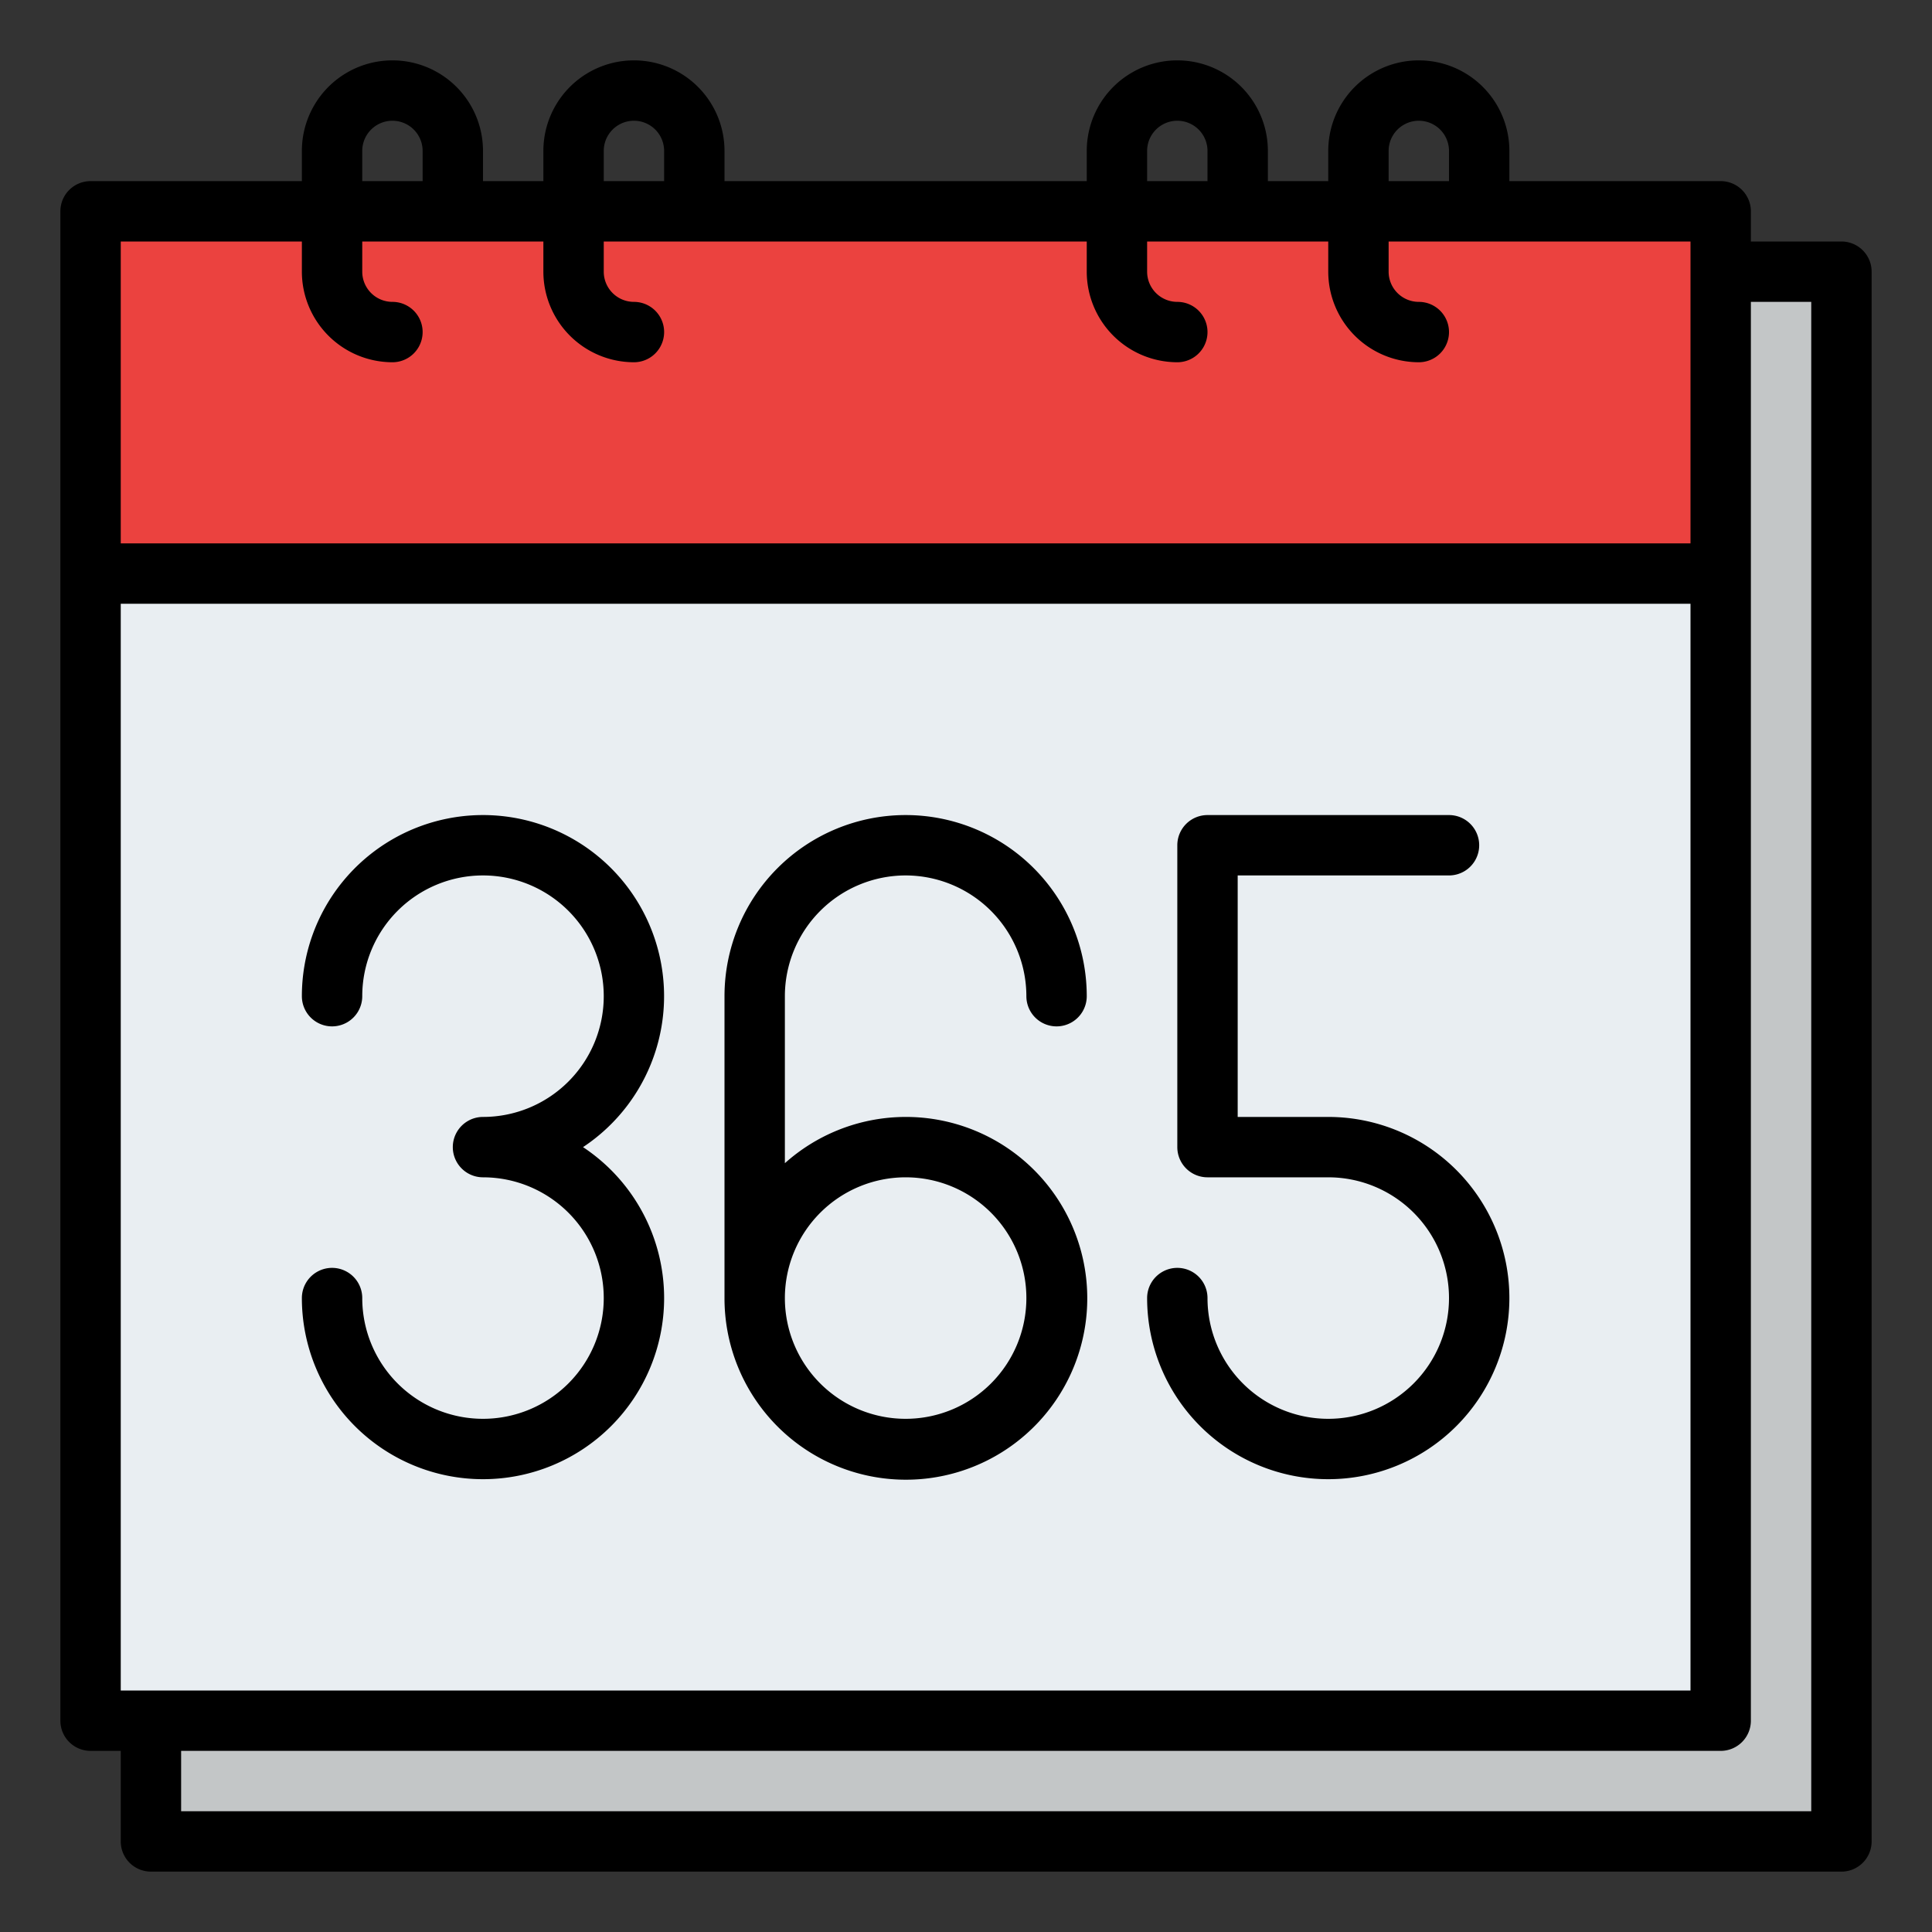
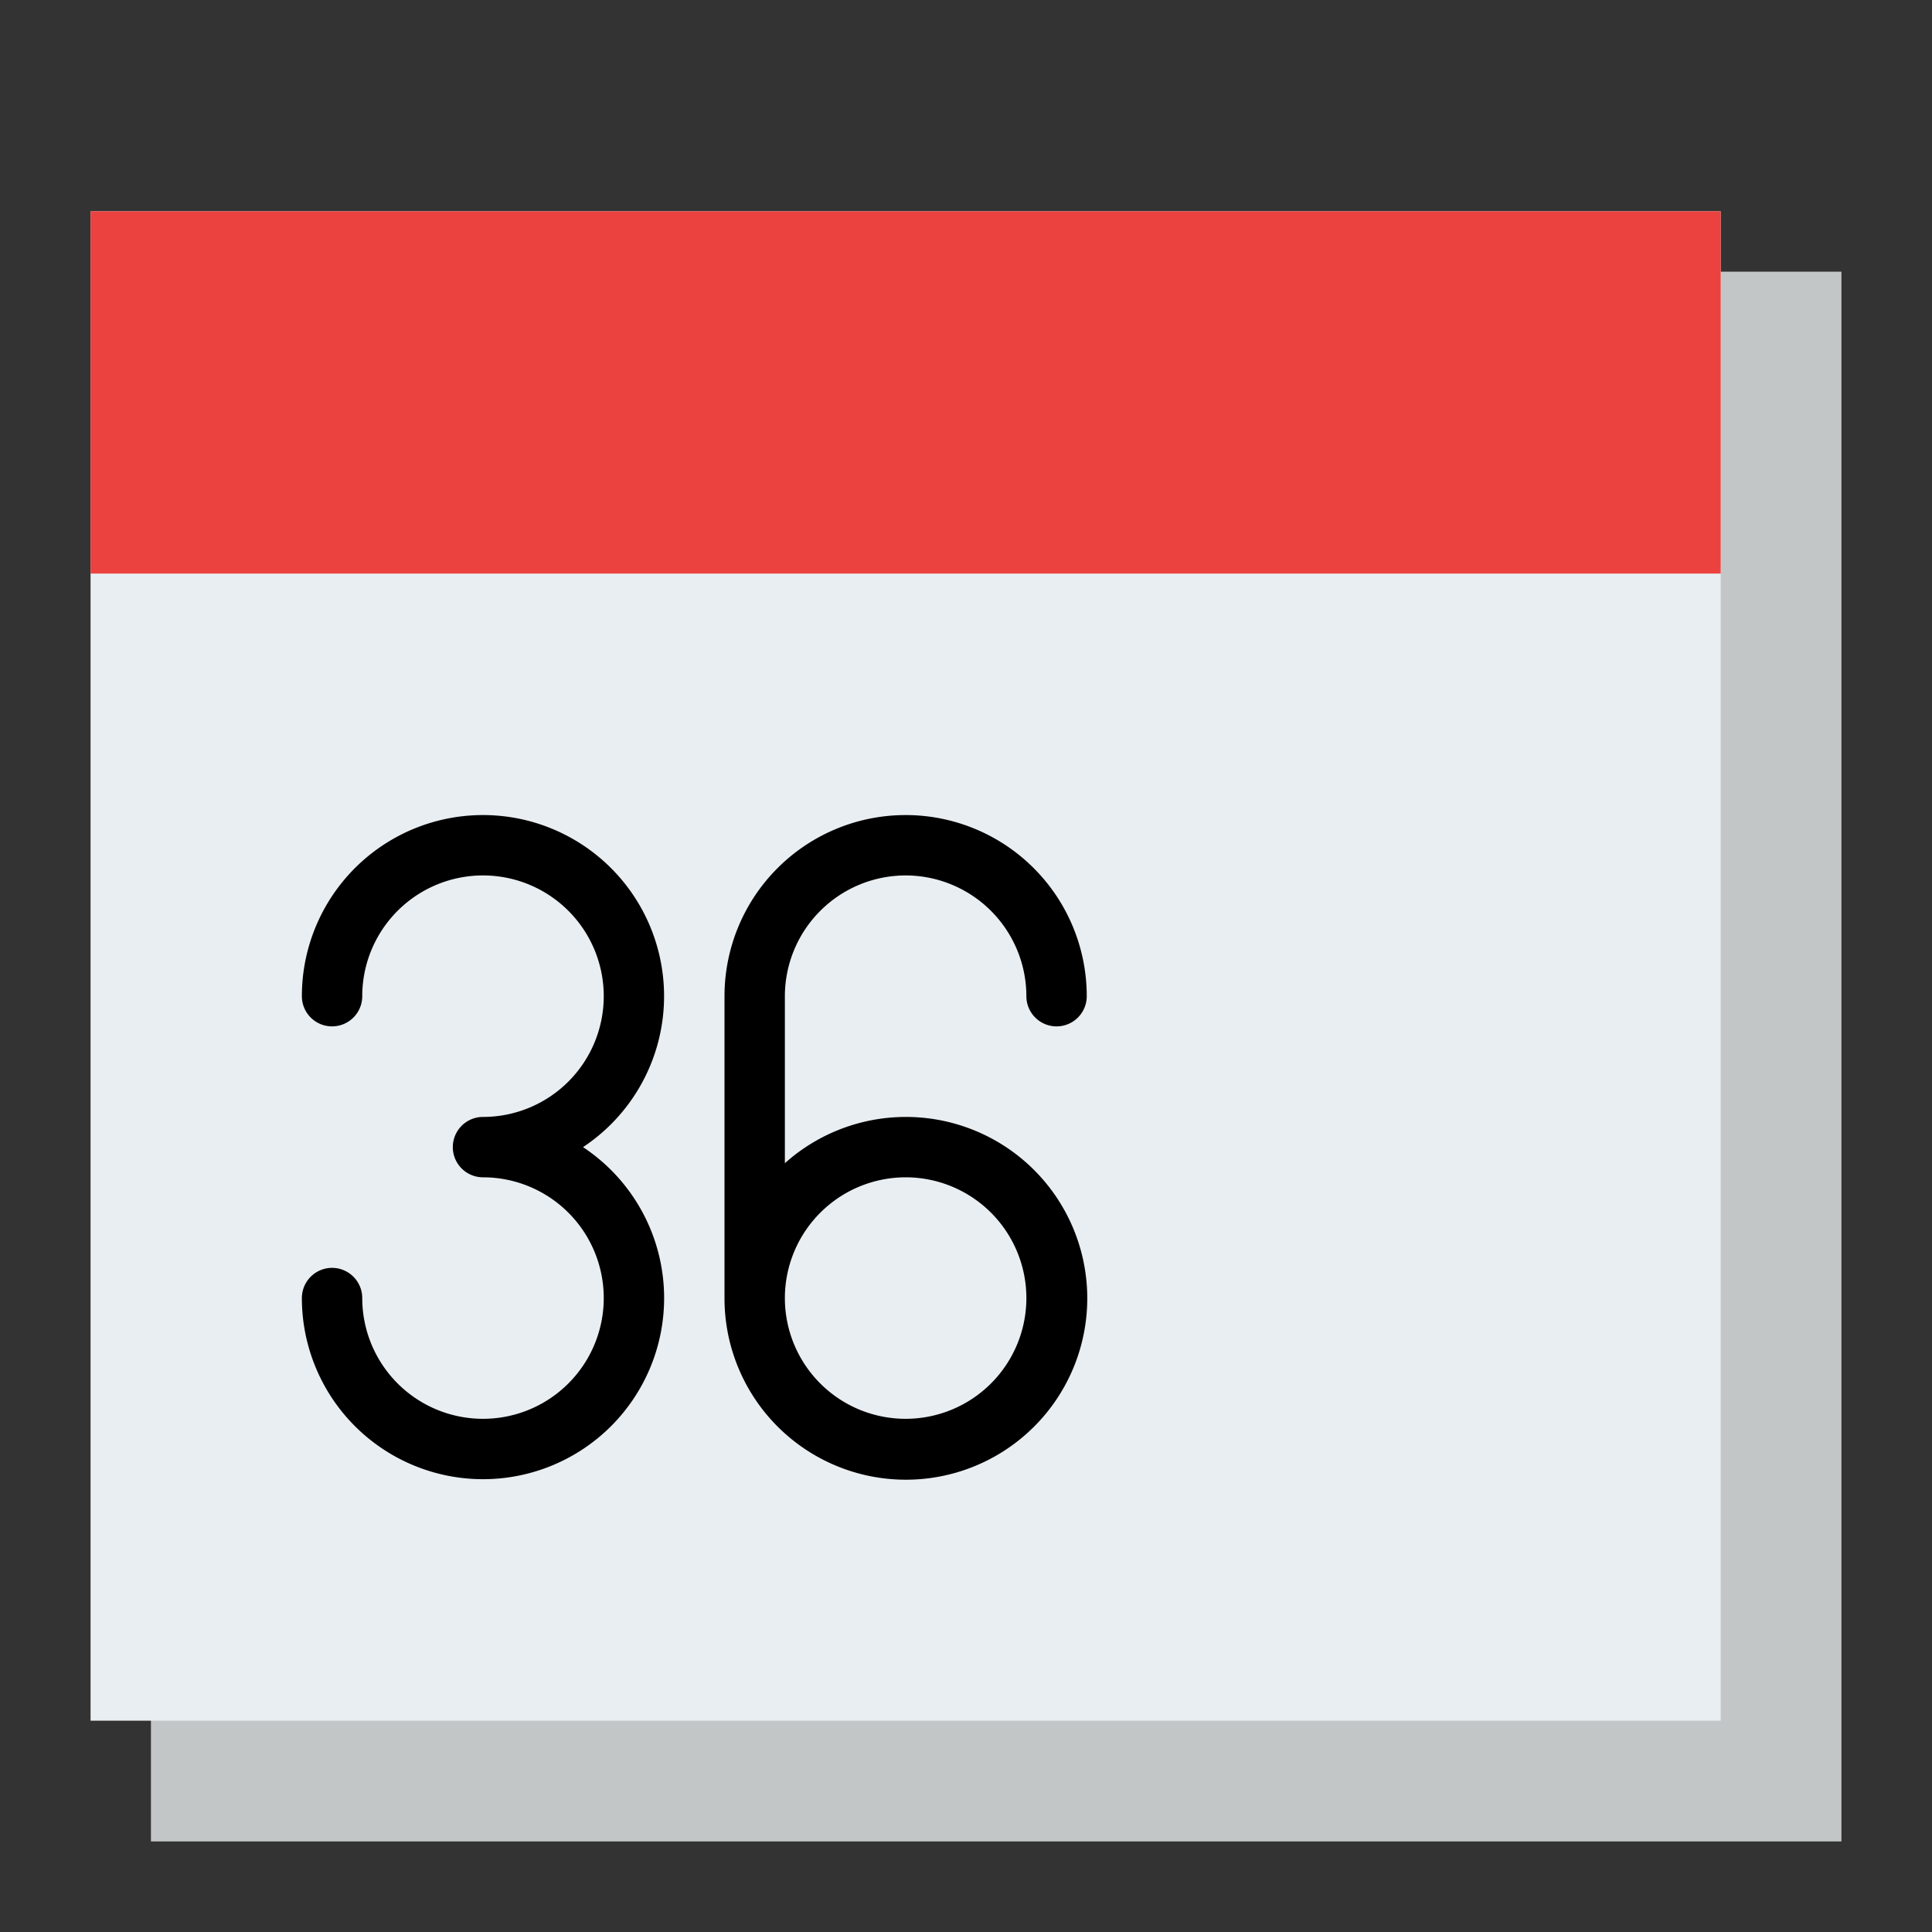
<svg xmlns="http://www.w3.org/2000/svg" id="Filled" height="512" viewBox="0 0 512 512" width="512">
  <rect x="0" y="0" width="512" height="512" fill="#333333" stroke="none" />
  <path d="m40 72h448v416h-448z" fill="#c3c6c7" />
  <path d="m24 56h432v400h-432z" fill="#e9eef2" />
  <path d="m24 56h432v96h-432z" fill="#eb423f" />
-   <path d="m488 64h-24v-8a8 8 0 0 0 -8-8h-56v-8a24 24 0 0 0 -48 0v8h-16v-8a24 24 0 0 0 -48 0v8h-96v-8a24 24 0 0 0 -48 0v8h-16v-8a24 24 0 0 0 -48 0v8h-56a8 8 0 0 0 -8 8v400a8 8 0 0 0 8 8h8v24a8 8 0 0 0 8 8h448a8 8 0 0 0 8-8v-416a8 8 0 0 0 -8-8zm-456 384v-288h416v288zm336-408a8 8 0 0 1 16 0v8h-16zm-64 0a8 8 0 0 1 16 0v8h-16zm-144 0a8 8 0 0 1 16 0v8h-16zm-64 0a8 8 0 0 1 16 0v8h-16zm-16 24v8a24.028 24.028 0 0 0 24 24 8 8 0 0 0 0-16 8.009 8.009 0 0 1 -8-8v-8h48v8a24.028 24.028 0 0 0 24 24 8 8 0 0 0 0-16 8.009 8.009 0 0 1 -8-8v-8h128v8a24.028 24.028 0 0 0 24 24 8 8 0 0 0 0-16 8.009 8.009 0 0 1 -8-8v-8h48v8a24.028 24.028 0 0 0 24 24 8 8 0 0 0 0-16 8.009 8.009 0 0 1 -8-8v-8h80v80h-416v-80zm400 416h-432v-16h408a8 8 0 0 0 8-8v-376h16z" />
  <path d="m176 344a47.994 47.994 0 0 0 -21.493-40 47.994 47.994 0 1 0 -74.507-40 8 8 0 0 0 16 0 32 32 0 1 1 32 32 8 8 0 0 0 0 16 32 32 0 1 1 -32 32 8 8 0 0 0 -16 0 48 48 0 0 0 96 0z" />
-   <path d="m352 296h-24v-64h56a8 8 0 0 0 0-16h-64a8 8 0 0 0 -8 8v80a8 8 0 0 0 8 8h32a32 32 0 1 1 -32 32 8 8 0 0 0 -16 0 48 48 0 1 0 48-48z" />
  <path d="m240 232a32.036 32.036 0 0 1 32 32 8 8 0 0 0 16 0 48 48 0 0 0 -96 0v80a48.069 48.069 0 1 0 16-35.739v-44.261a32.036 32.036 0 0 1 32-32zm0 80a32 32 0 1 1 -32 32 32.036 32.036 0 0 1 32-32z" />
</svg>